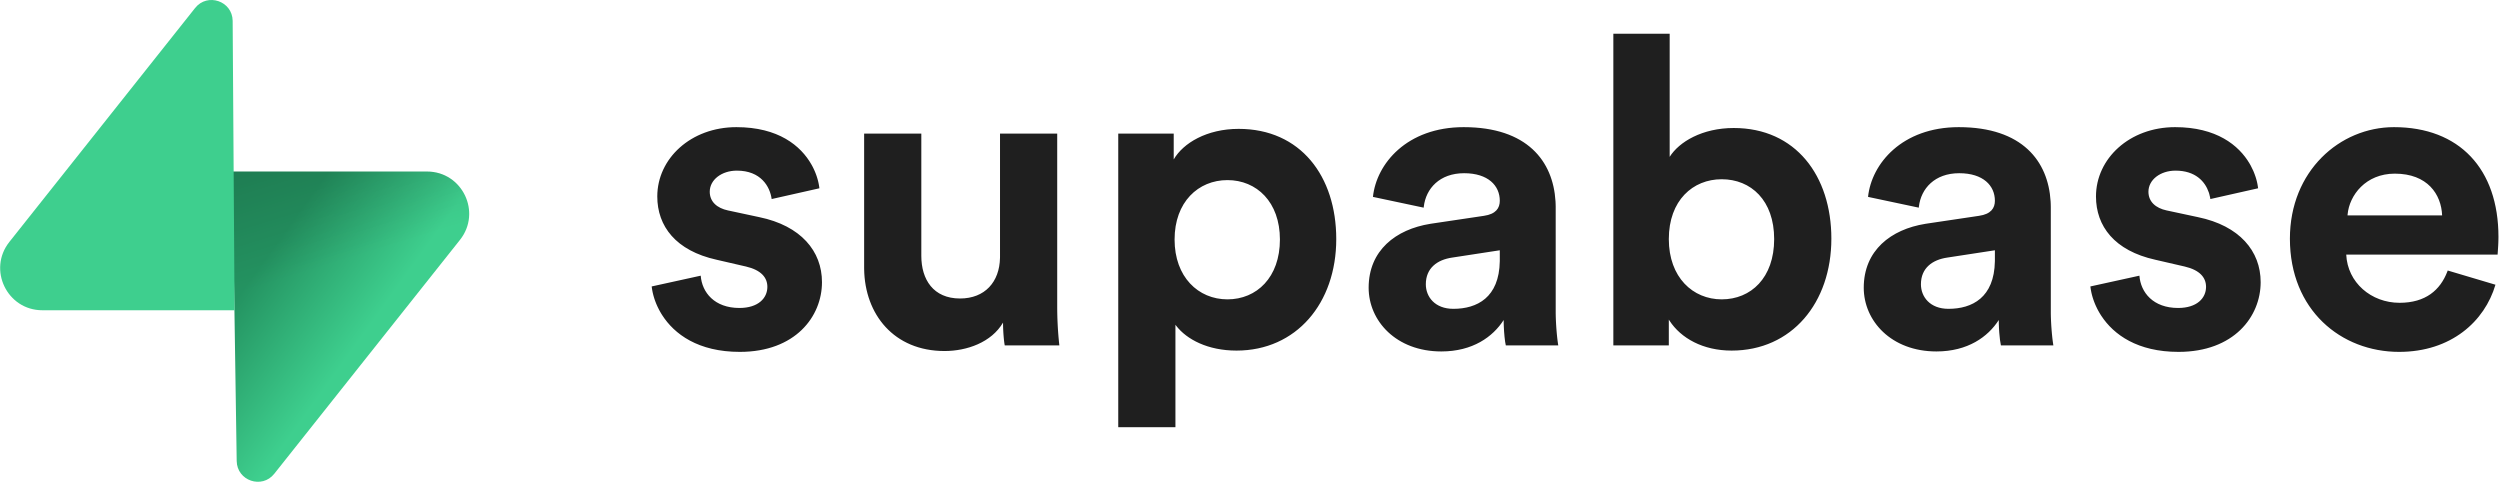
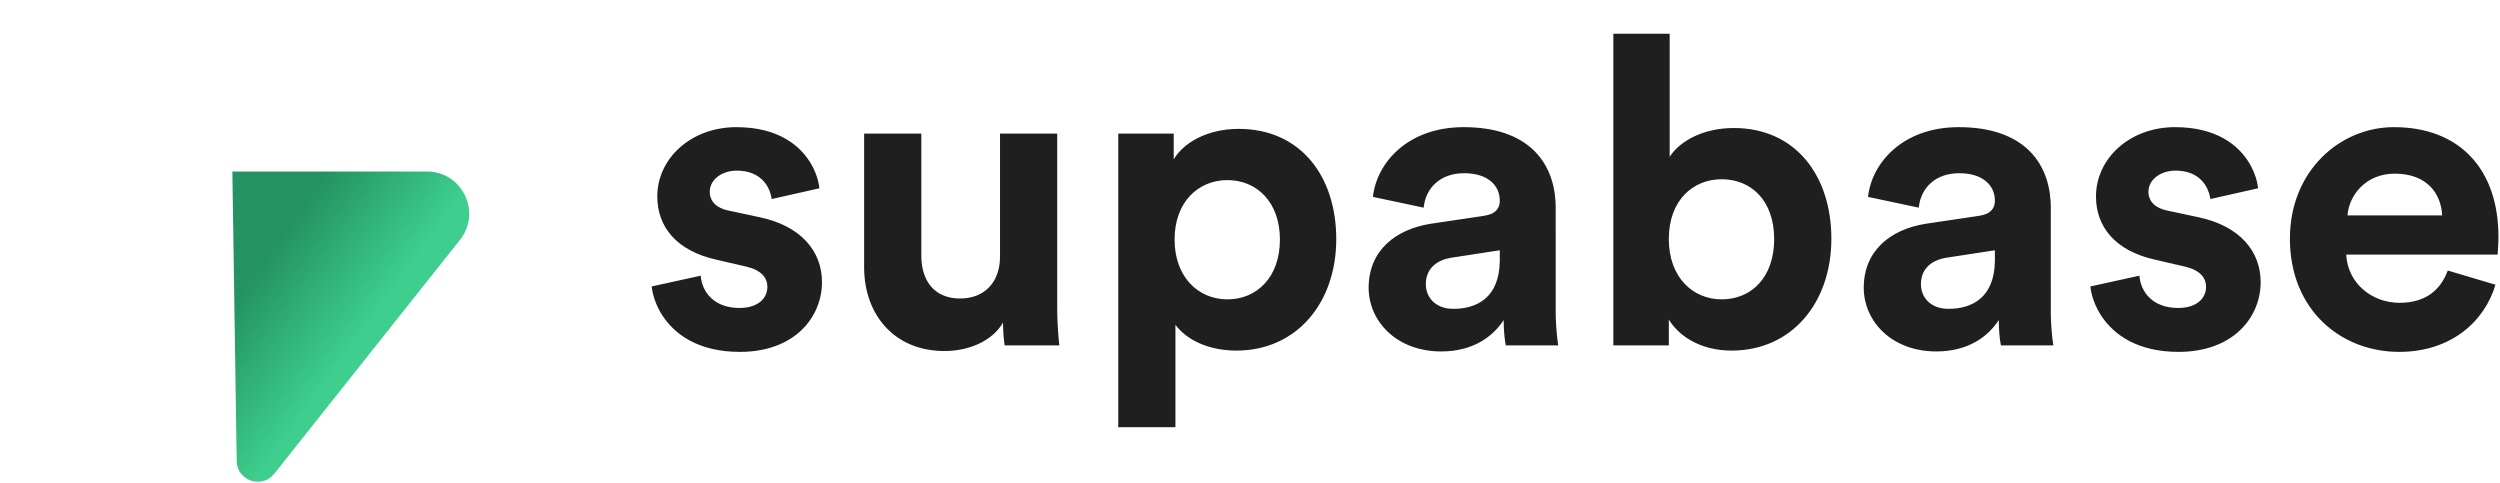
<svg xmlns="http://www.w3.org/2000/svg" width="1149" height="222" viewBox="0 0 1149 222" fill="none">
  <path d="M569.281 59.229C597.74 59.229 614.143 80.993 614.143 109.883C614.143 139.364 595.764 161.131 568.294 161.131C555.146 161.131 545.402 156.018 540.547 149.683L540.228 149.259V196.352H513.947V61.404H539.439V73.277C543.787 65.757 554.657 59.229 569.281 59.229ZM338.453 58.437C357.699 58.437 368.053 66.959 372.971 75.676L373.417 76.495L373.83 77.311C373.962 77.585 374.09 77.856 374.214 78.127L374.568 78.939L374.891 79.746L375.187 80.547C375.234 80.68 375.279 80.812 375.324 80.944L375.577 81.731L375.806 82.51L376.005 83.274C376.037 83.402 376.066 83.528 376.095 83.653L376.257 84.398L376.393 85.129L376.506 85.84L376.595 86.535L354.658 91.48C353.866 85.743 349.717 78.421 338.65 78.421C331.732 78.421 326.199 82.577 326.199 88.116C326.199 92.718 329.538 95.647 334.598 96.725L335.091 96.824L348.928 99.791C368.096 103.749 377.782 115.422 377.782 129.67C377.782 145.498 365.526 161.723 340.034 161.723C320.837 161.723 309.897 153.542 304.311 144.787L303.795 143.953C303.629 143.672 303.468 143.394 303.311 143.114L302.858 142.278C302.638 141.858 302.432 141.439 302.237 141.022L301.858 140.19C301.737 139.912 301.622 139.636 301.51 139.36L301.192 138.539L300.9 137.723C300.853 137.588 300.808 137.454 300.765 137.319L300.514 136.518L300.292 135.729L300.095 134.951L299.924 134.188L299.779 133.439L299.655 132.708L299.559 131.997L299.519 131.648L322.048 126.7C322.64 134.417 328.374 141.542 339.834 141.542C348.531 141.542 352.682 136.989 352.682 131.845C352.682 127.613 349.879 124.13 342.824 122.484L342.207 122.347L329.361 119.38C310.586 115.225 302.089 103.947 302.089 90.294C302.089 72.882 317.502 58.437 338.453 58.437ZM999.674 58.437C1018.62 58.437 1028.95 66.695 1033.96 75.268L1034.42 76.087C1034.87 76.903 1035.26 77.722 1035.62 78.533L1035.95 79.343L1036.26 80.148C1036.41 80.547 1036.55 80.944 1036.68 81.339L1036.92 82.121C1036.96 82.251 1036.99 82.379 1037.03 82.51L1037.23 83.274C1037.26 83.402 1037.29 83.528 1037.32 83.653L1037.48 84.398C1037.5 84.521 1037.53 84.644 1037.55 84.766L1037.67 85.485C1037.69 85.604 1037.71 85.723 1037.73 85.84L1037.82 86.535L1015.88 91.48L1015.78 90.812C1015.67 90.251 1015.54 89.677 1015.37 89.098L1015.15 88.405C1013.45 83.427 1009.03 78.421 999.871 78.421C992.953 78.421 987.422 82.577 987.422 88.116C987.422 92.718 990.757 95.647 995.816 96.725L996.312 96.824L1010.15 99.791C1029.32 103.749 1039 115.422 1039 129.67C1039 145.498 1026.75 161.723 1001.25 161.723C982.363 161.723 971.468 153.8 965.804 145.204L965.27 144.37L964.77 143.533L964.301 142.695L963.864 141.858C963.653 141.439 963.453 141.022 963.265 140.605L962.902 139.775L962.57 138.947C962.516 138.81 962.464 138.674 962.413 138.539L962.121 137.723L961.859 136.918L961.621 136.122C961.585 135.989 961.549 135.859 961.513 135.729L961.316 134.951L961.146 134.188L961 133.439L960.879 132.708L960.78 131.997L960.742 131.648L983.271 126.7C983.866 134.417 989.593 141.542 1001.06 141.542C1009.75 141.542 1013.9 136.989 1013.9 131.845C1013.9 127.613 1011.1 124.13 1004.04 122.484L1003.43 122.347L990.582 119.38C971.805 115.225 963.312 103.947 963.312 90.294C963.312 72.882 978.723 58.437 999.674 58.437ZM1100.27 58.437C1130.31 58.437 1148.29 77.629 1148.29 108.894L1148.27 110.248L1148.23 111.583L1148.17 112.854L1148.03 115.061L1147.9 116.94L1147.9 117.005H1078.33C1078.92 129.867 1089.79 139.167 1102.84 139.167C1114.84 139.167 1121.54 133.276 1124.78 124.846L1124.97 124.328L1146.91 130.856C1141.97 147.676 1126.55 161.723 1102.64 161.723C1075.96 161.723 1052.44 142.531 1052.44 109.686C1052.44 78.618 1075.37 58.437 1100.27 58.437ZM672.706 58.437C701.993 58.437 713.805 74.151 714.913 92.518L714.966 93.682C714.982 94.07 714.991 94.46 714.995 94.851L714.998 95.438L715.002 144.034L715.029 145.511L715.083 147.043L715.159 148.602C715.173 148.862 715.188 149.124 715.204 149.384L715.309 150.939L715.431 152.464L715.563 153.93L715.709 155.316L715.861 156.599L716.02 157.754C716.047 157.933 716.074 158.108 716.101 158.276L716.182 158.756H692.071C691.616 156.79 691.278 153.201 691.145 149.941L691.098 148.467C691.087 147.987 691.082 147.523 691.082 147.081C686.142 154.798 676.853 161.526 662.428 161.526C641.675 161.526 629.029 147.478 629.029 132.242C629.029 115.077 641.509 105.411 657.387 102.866L658.08 102.758L681.993 99.197C687.528 98.405 689.304 95.635 689.304 92.272C689.304 85.346 683.969 79.608 672.899 79.608C661.652 79.608 655.351 86.66 654.373 94.967L654.324 95.438L631.005 90.491C632.584 75.255 646.616 58.437 672.706 58.437ZM900.252 58.437C929.543 58.437 941.352 74.151 942.46 92.518L942.516 93.682C942.53 94.07 942.539 94.46 942.543 94.851L942.548 95.438L942.552 144.034L942.579 145.511L942.633 147.043C942.644 147.301 942.655 147.561 942.669 147.821L942.754 149.384C942.77 149.645 942.787 149.905 942.805 150.165L942.918 151.708L943.045 153.206L943.187 154.634C943.209 154.868 943.234 155.094 943.258 155.316L943.411 156.599C943.489 157.211 943.57 157.774 943.651 158.276L943.729 158.756H919.619C919.307 157.393 919.047 155.256 918.874 152.986L918.769 151.463C918.756 151.208 918.742 150.952 918.729 150.699L918.666 149.196C918.643 148.458 918.63 147.745 918.63 147.081C913.692 154.798 904.401 161.526 889.976 161.526C869.223 161.526 856.577 147.478 856.577 132.242C856.577 115.077 869.059 105.411 884.937 102.866L885.63 102.758L909.541 99.197C915.075 98.405 916.854 95.635 916.854 92.272C916.854 85.346 911.519 79.608 900.449 79.608C889.2 79.608 882.901 86.66 881.921 94.967L881.871 95.438L858.552 90.491C860.133 75.255 874.166 58.437 900.252 58.437ZM423.439 61.404V117.6C423.439 128.481 428.974 137.189 441.228 137.189C452.687 137.189 459.373 129.544 459.599 118.575L459.606 117.994V61.404H485.892V141.145C485.892 141.701 485.896 142.255 485.903 142.802L485.93 144.426L485.972 146.012L486.028 147.554L486.134 149.768L486.217 151.17L486.354 153.143L486.499 154.946L486.694 157.047L486.838 158.368L486.883 158.756H461.781L461.718 158.422L461.595 157.639C461.555 157.352 461.517 157.045 461.476 156.718L461.364 155.679C461.346 155.498 461.33 155.314 461.312 155.126L461.216 153.955L461.133 152.726L461.068 151.459C461.057 151.246 461.05 151.03 461.041 150.817L461.005 149.535C460.996 149.109 460.992 148.685 460.992 148.27C455.657 157.37 444.387 161.329 434.112 161.329C410.847 161.329 397.445 144.482 397.16 123.623L397.156 122.942V61.404H423.439ZM767.383 15.5V72.09C771.729 65.165 782.402 58.832 796.831 58.832C825.29 58.832 841.695 80.796 841.695 109.686C841.695 139.167 823.514 161.131 795.842 161.131C782.68 161.131 772.555 155.439 767.316 147.4L766.988 146.884V158.756H741.492V15.5H767.383ZM689.304 119.38V115.027L667.369 118.391C660.646 119.38 655.31 123.139 655.31 130.659C655.31 136.397 659.464 141.937 667.959 141.937C678.867 141.937 689.008 136.749 689.3 120.12L689.304 119.38ZM916.854 119.38V115.027L894.916 118.391C888.195 119.38 882.86 123.139 882.86 130.659C882.86 136.397 887.011 141.937 895.511 141.937C906.417 141.937 916.556 136.749 916.847 120.12L916.854 119.38ZM564.141 82.774C550.706 82.774 539.836 92.866 539.836 110.08C539.836 127.295 550.706 137.584 564.141 137.584C577.581 137.584 588.252 127.492 588.252 110.08C588.252 92.866 577.581 82.774 564.141 82.774ZM791.296 82.379C778.056 82.379 766.988 92.074 766.988 109.883C766.988 127.492 778.056 137.584 791.296 137.584C804.736 137.584 815.407 127.692 815.407 109.883C815.407 92.074 804.736 82.379 791.296 82.379ZM1100.66 79.807C1087.26 79.807 1079.77 89.751 1078.96 98.546L1078.92 98.999H1122.4C1122.01 89.305 1115.68 79.807 1100.66 79.807Z" fill="#1F1F1F" />
  <path d="M126.047 217.751C120.391 224.875 108.922 220.971 108.786 211.875L106.792 78.836H196.248C212.451 78.836 221.486 97.55 211.413 110.241L126.047 217.751Z" fill="url(#paint0_linear_67_206)" />
-   <path d="M126.047 217.751C120.391 224.875 108.922 220.971 108.786 211.875L106.792 78.836H196.248C212.451 78.836 221.486 97.55 211.413 110.241L126.047 217.751Z" fill="url(#paint1_linear_67_206)" />
-   <path d="M89.669 3.68C95.325 -3.445 106.796 0.457 106.93 9.553L107.805 142.592H19.468C3.265 142.592 -5.77 123.88 4.304 111.189L89.669 3.68Z" fill="#3ECF8E" />
  <defs>
    <linearGradient id="paint0_linear_67_206" x1="129.501" y1="108.335" x2="175.834" y2="141.679" gradientUnits="userSpaceOnUse">
      <stop stop-color="#249361" />
      <stop offset="1" stop-color="#3ECF8E" />
    </linearGradient>
    <linearGradient id="paint1_linear_67_206" x1="108.96" y1="60.074" x2="130.09" y2="128.328" gradientUnits="userSpaceOnUse">
      <stop stop-opacity="0.2" />
      <stop offset="1" stop-opacity="0" />
    </linearGradient>
  </defs>
</svg>